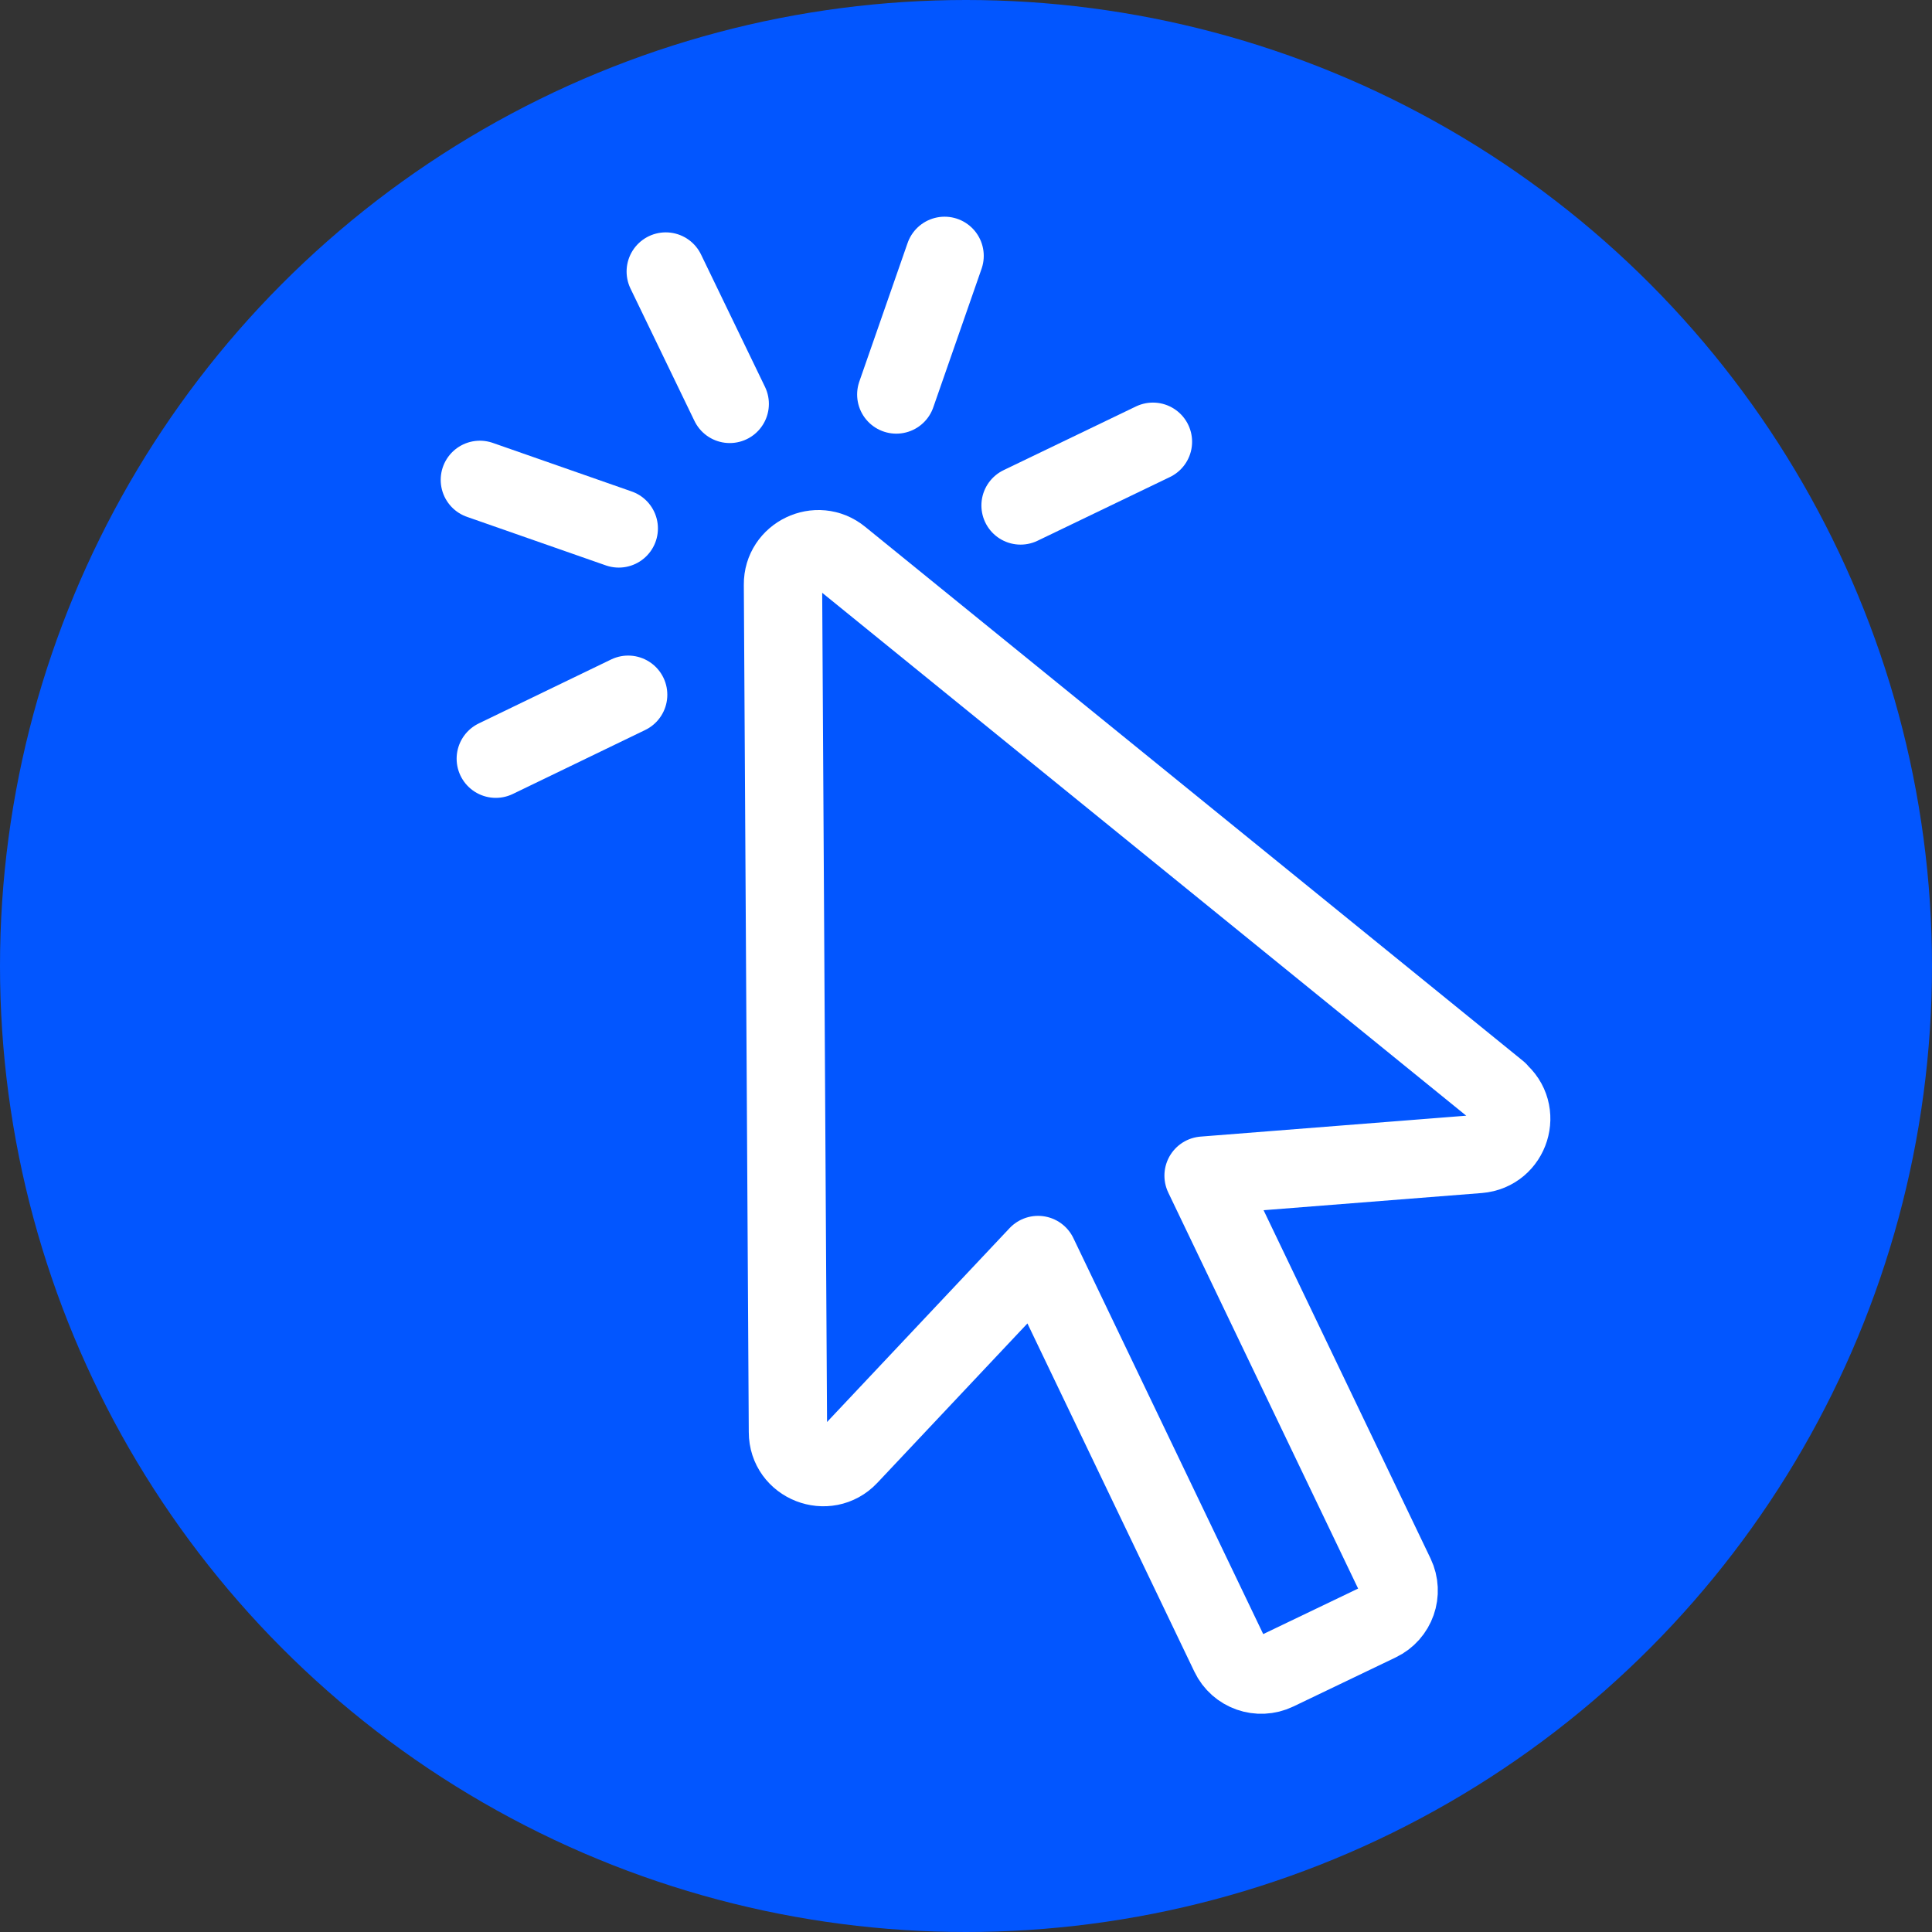
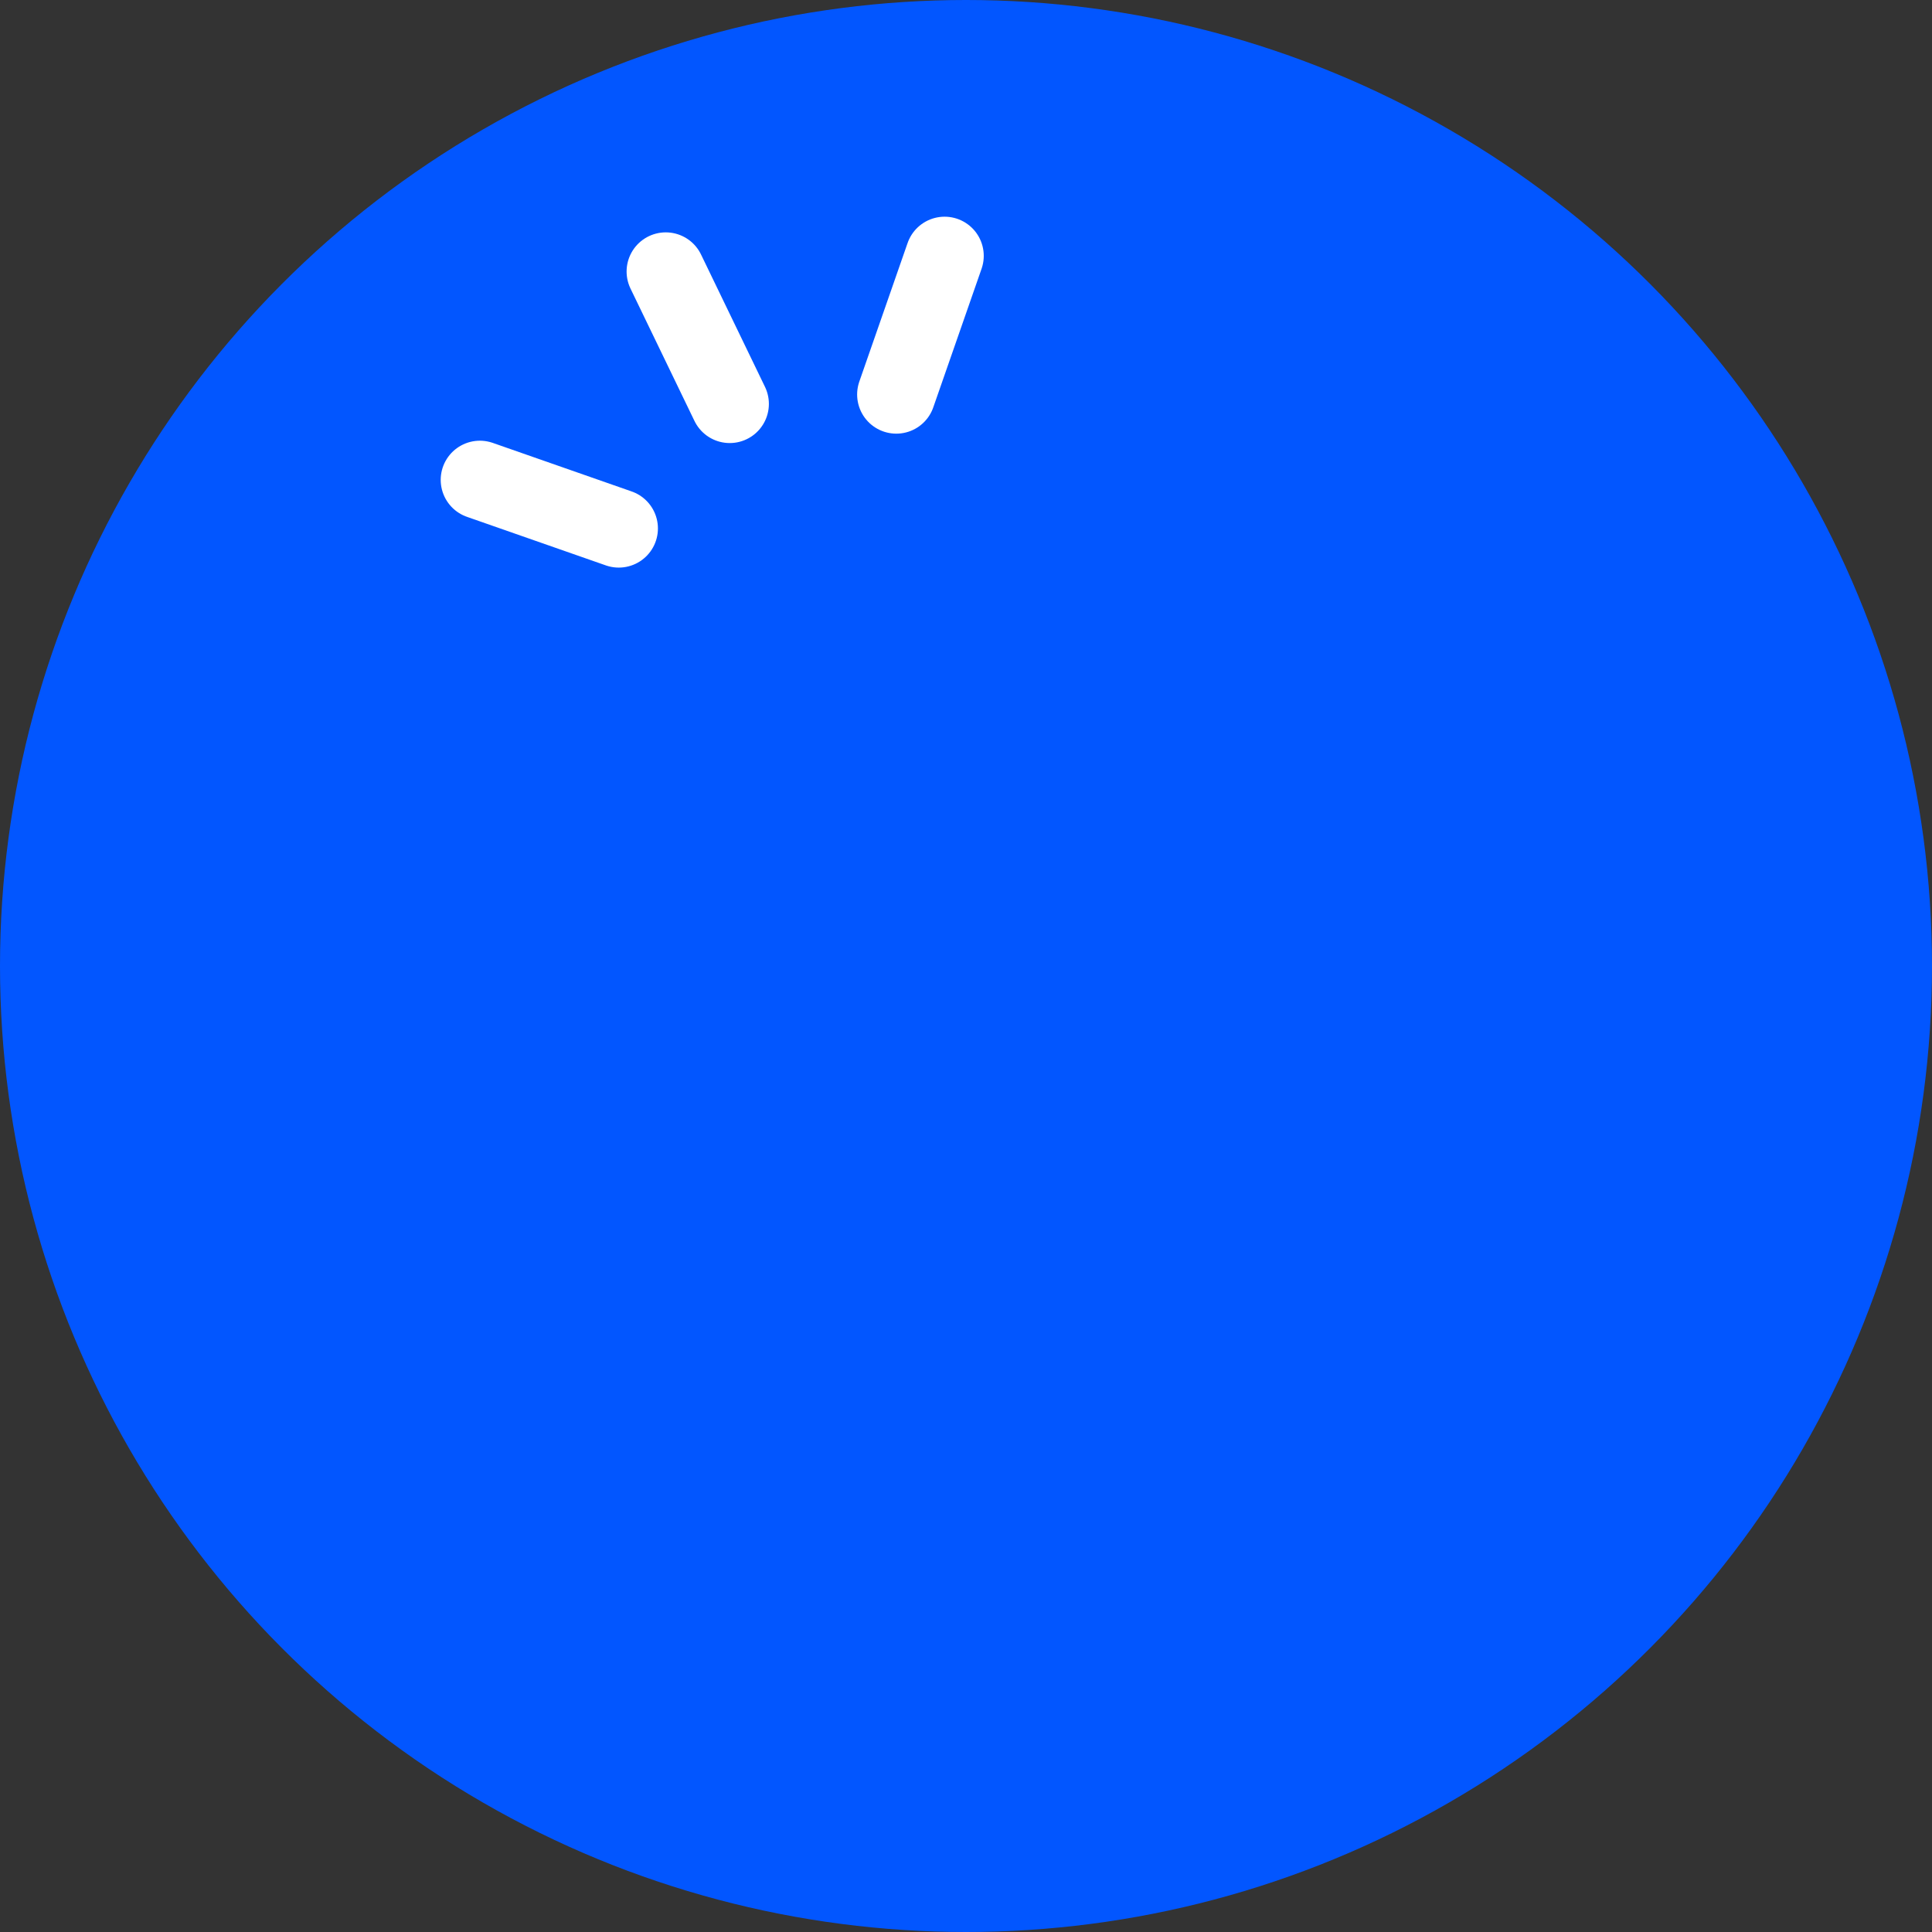
<svg xmlns="http://www.w3.org/2000/svg" id="Layer_2" viewBox="0 0 74 74">
  <rect x="0" y="0" width="74" height="74" fill="#333333" stroke="none" />
  <defs>
    <style>.cls-1{fill:#0256ff;stroke-width:0px;}.cls-2{fill:none;stroke:#fff;stroke-linecap:round;stroke-linejoin:round;stroke-width:3px;}</style>
  </defs>
  <g id="Layer_1-2">
    <circle class="cls-1" cx="37" cy="37" r="37" />
    <g id="_x3C_àä_àëüíå_ïîâòîðåííß_x3E__00000008867650079490952420000009081313231027827098_">
-       <line class="cls-2" x1="24.06" y1="26.61" x2="18.99" y2="29.06" />
-     </g>
+       </g>
    <g id="_x3C_àä_àëüíå_ïîâòîðåííß_x3E__00000109010136090796458980000004580309114824747932_">
      <line class="cls-2" x1="23.7" y1="20.24" x2="18.38" y2="18.38" />
    </g>
    <g id="_x3C_àä_àëüíå_ïîâòîðåííß_x3E__00000090987443650387422060000005566968103182043826_">
      <line class="cls-2" x1="27.95" y1="15.47" x2="25.5" y2="10.4" />
    </g>
    <g id="_x3C_àä_àëüíå_ïîâòîðåííß_x3E__00000047776787317139601270000011881179357145801365_">
      <line class="cls-2" x1="34.33" y1="15.11" x2="36.18" y2="9.8" />
    </g>
    <g id="_x3C_àä_àëüíå_ïîâòîðåííß_x3E__00000117669111947910351340000013765775421995283884_">
-       <line class="cls-2" x1="39.09" y1="19.36" x2="44.16" y2="16.92" />
-     </g>
-     <path class="cls-2" d="M57.39,41.8l-25.2-20.46c-.88-.72-2.21-.08-2.2,1.05l.19,32.46c0,1.22,1.5,1.8,2.33.92l7.25-7.7,7.34,15.31c.32.67,1.12.95,1.79.63l3.92-1.88c.67-.32.95-1.12.63-1.79l-7.34-15.31,10.54-.83c1.21-.1,1.69-1.62.74-2.39Z" />
+       </g>
  </g>
</svg>